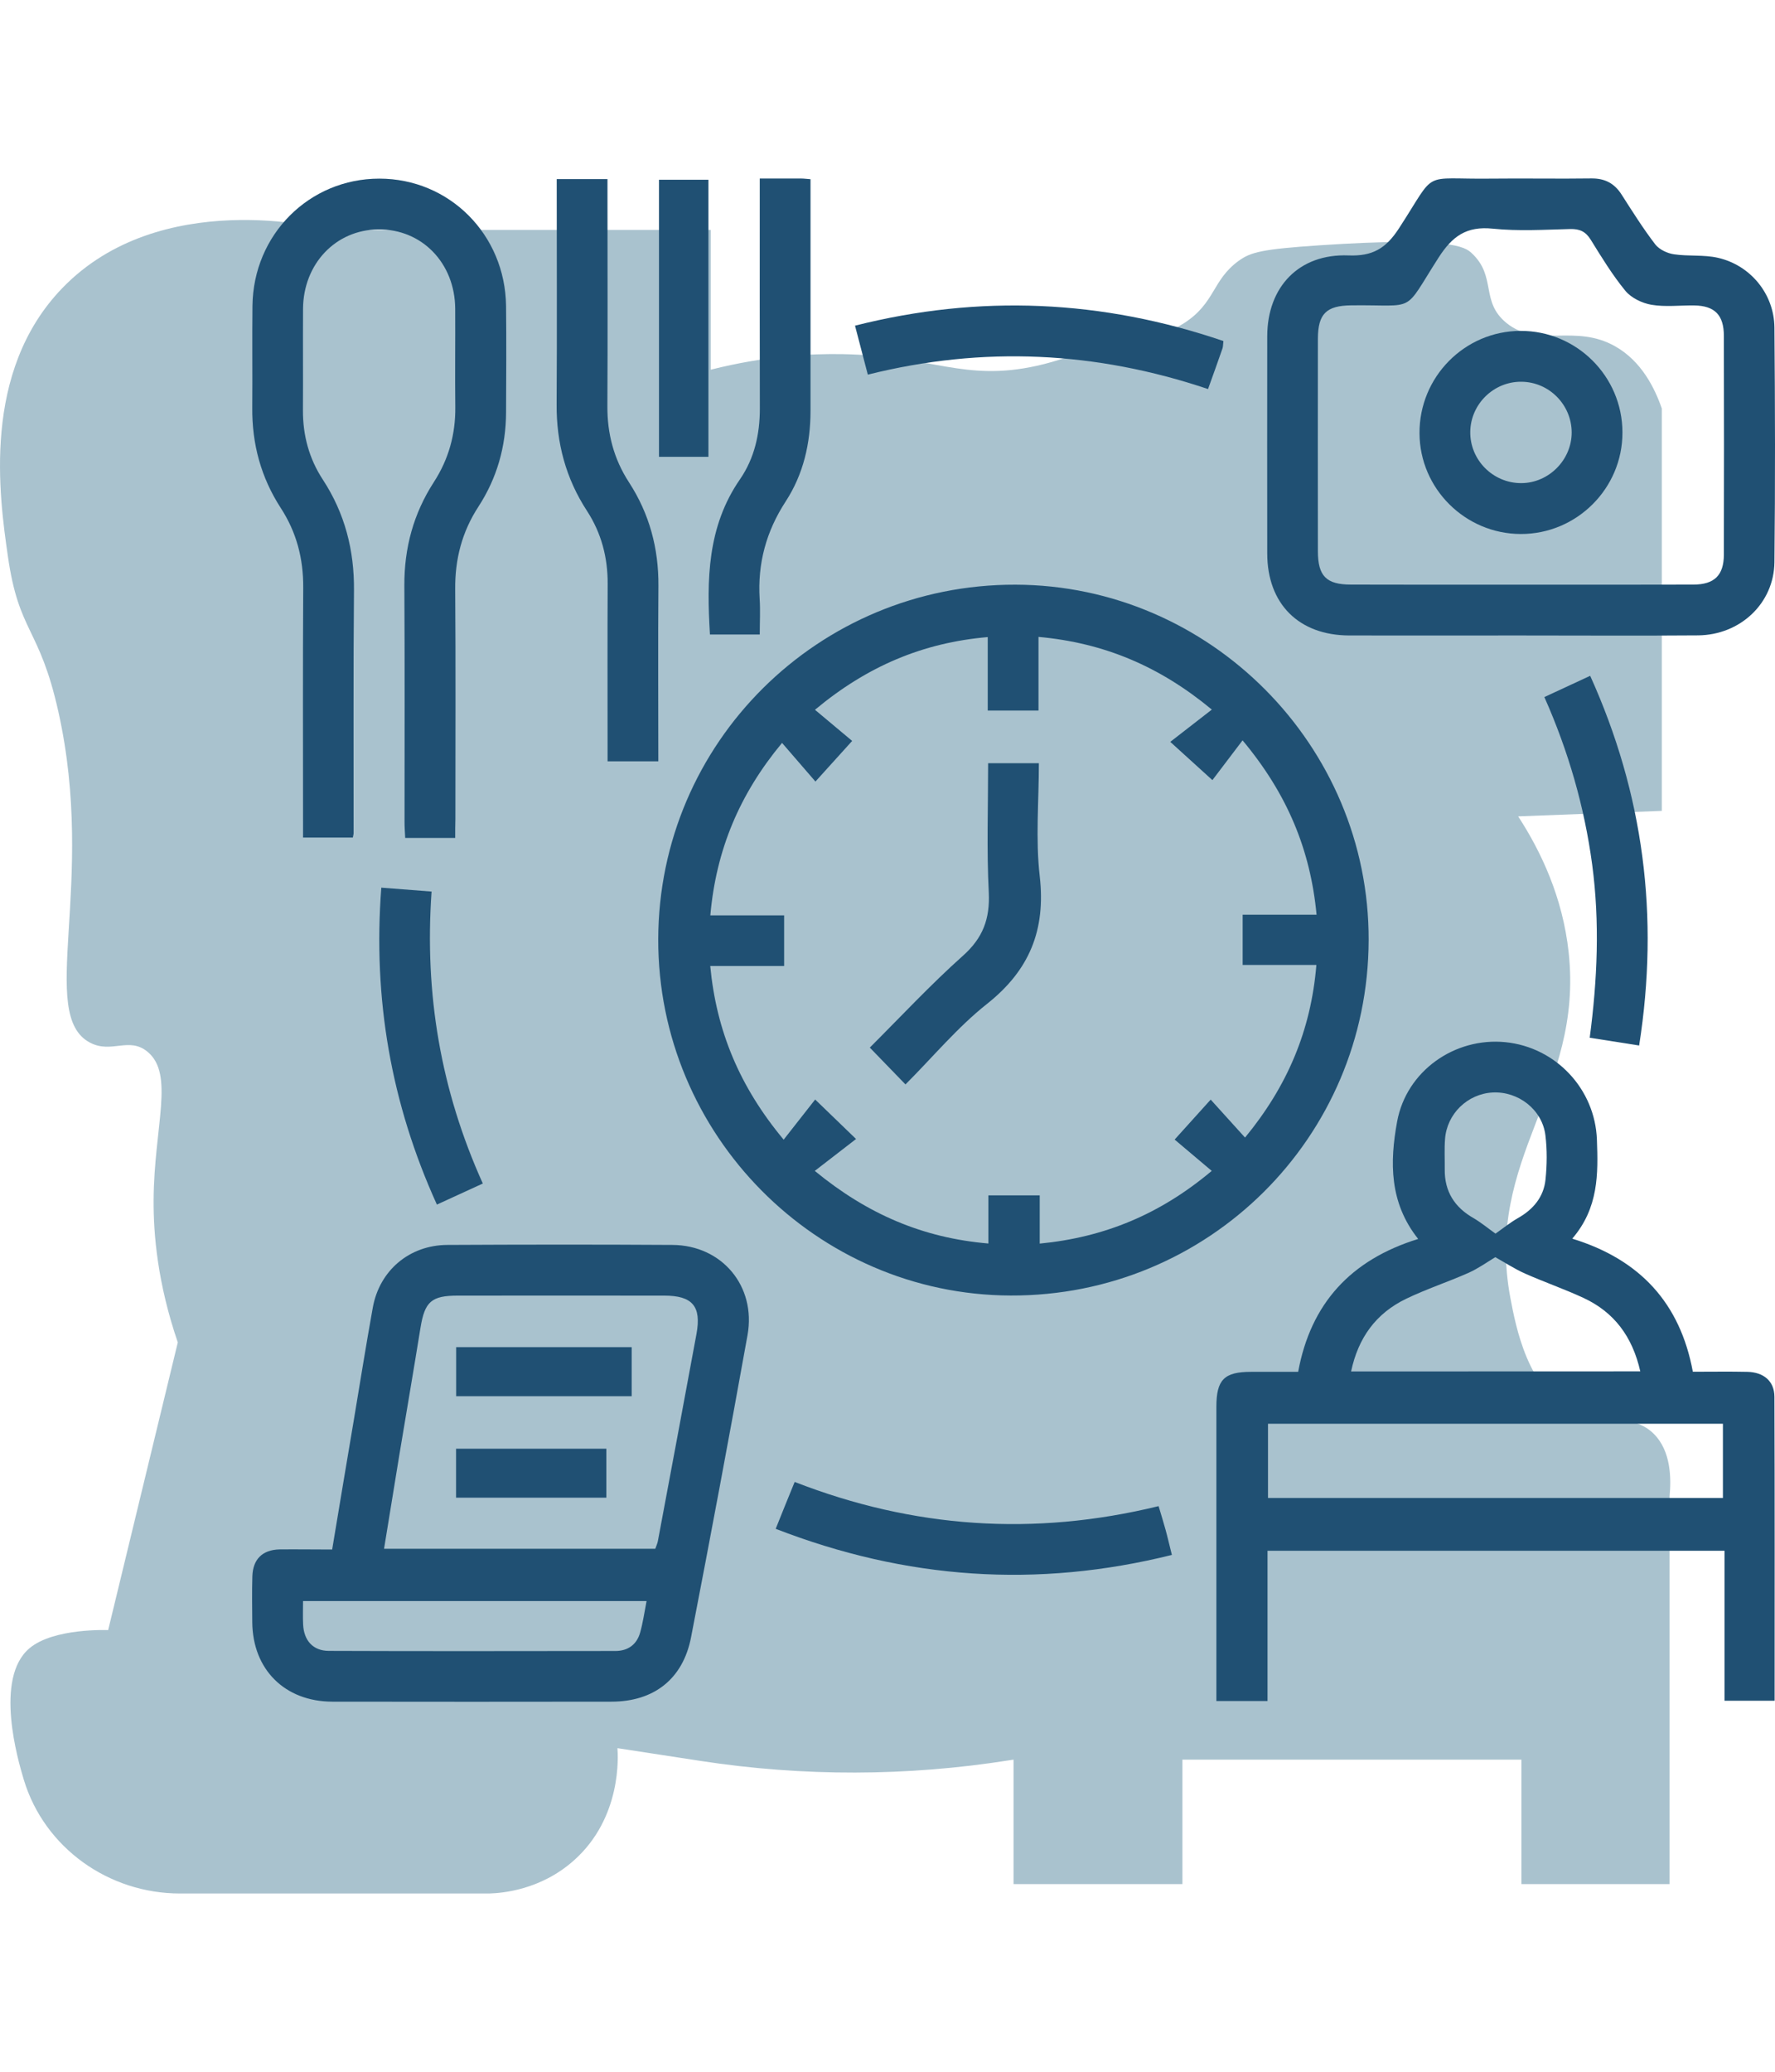
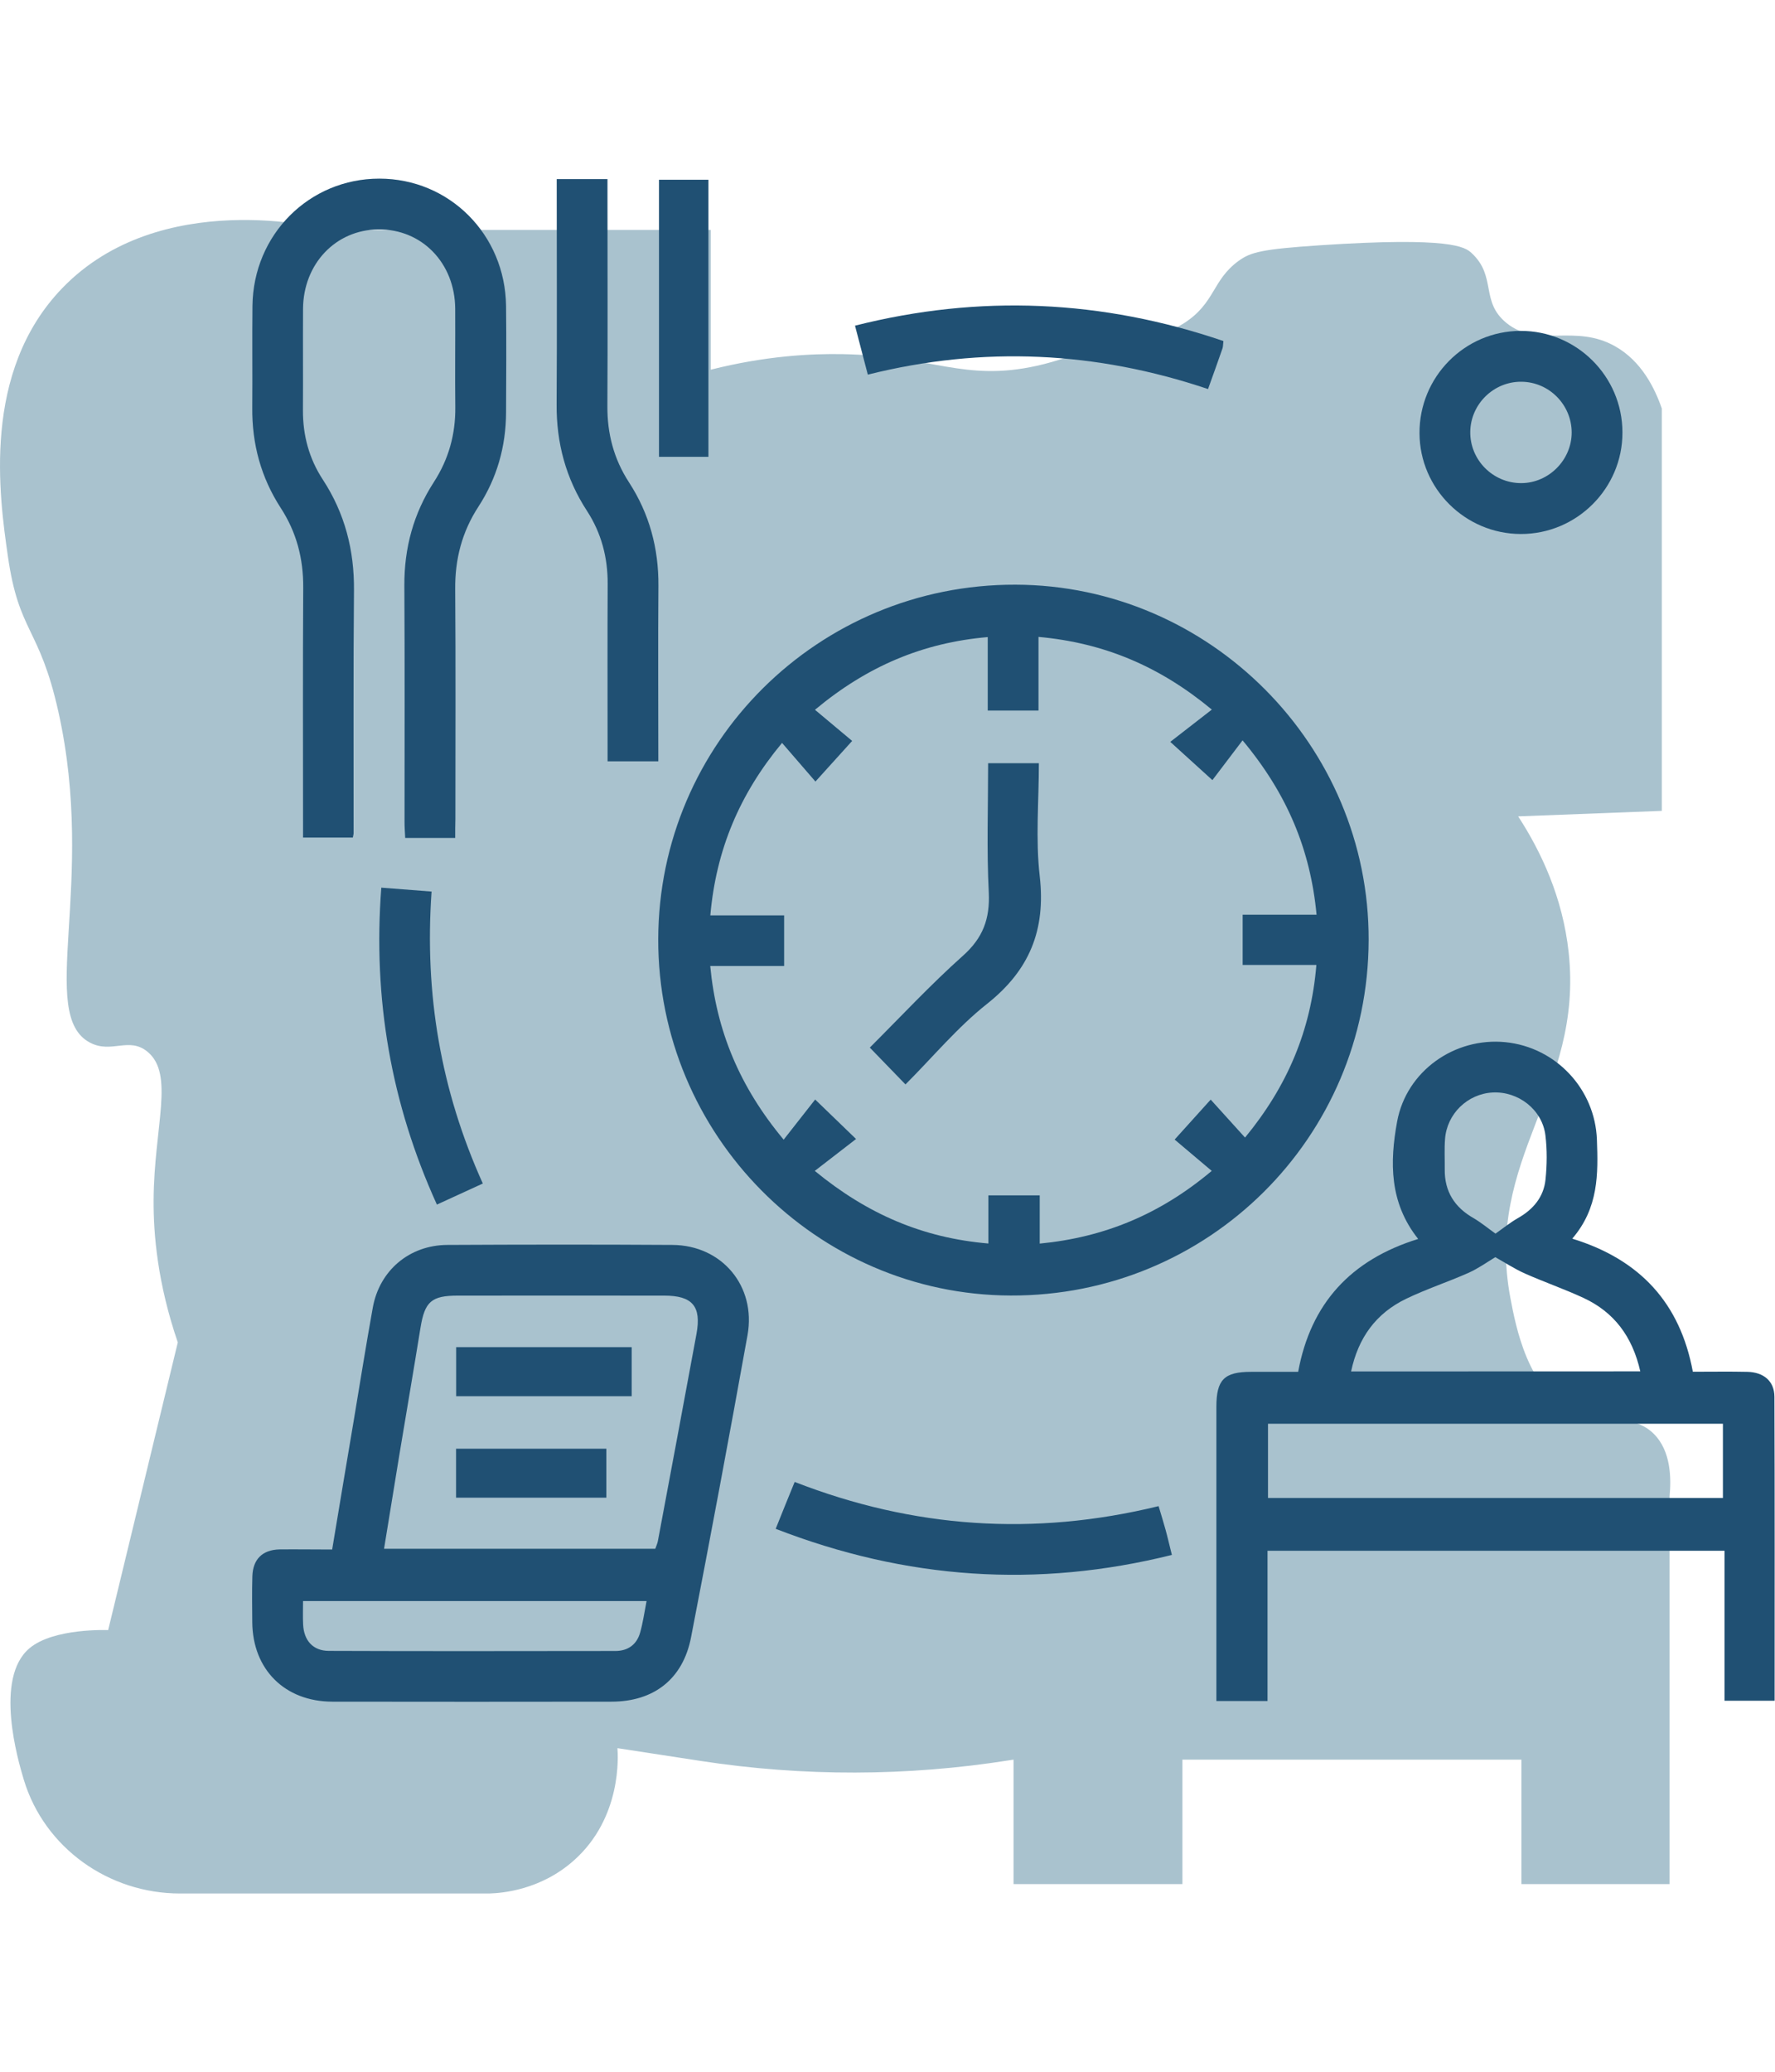
<svg xmlns="http://www.w3.org/2000/svg" version="1.1" id="Calque_1" x="0px" y="0px" viewBox="0 0 187.09 218.27" style="enable-background:new 0 0 187.09 218.27;" xml:space="preserve">
  <style type="text/css">
	.st0{fill:none;stroke:#205073;stroke-width:4.9;stroke-miterlimit:10;}
	.st1{fill:none;stroke:#205073;stroke-width:4.9;stroke-linecap:square;stroke-miterlimit:10;}
	.st2{fill:#DCE5E9;}
	.st3{fill:#ADBFC9;}
	.st4{fill:#205073;}
	.st5{fill:none;}
	.st6{fill:#205073;stroke:#205073;stroke-miterlimit:10;}
	.st7{opacity:0.3;fill:#007A8A;enable-background:new    ;}
	.st8{fill:#205073;stroke:#205073;stroke-width:0.75;stroke-miterlimit:10;}
	.st9{fill:#A9C2CE;}
</style>
  <path class="st9" d="M6.15,74.97c-2.01-8.99-4.15-8.21-5.32-16.37c-0.9-6.28-2.79-19.41,5.73-28.24  c10.32-10.69,27.48-6.34,28.24-6.14h40.11v14.73c5.84-1.47,10.61-1.7,13.91-1.64c9.5,0.18,12.77,2.93,20.46,1.23  c2.27-0.5,3.13-1,9-2.46c4.29-1.07,5.13-1.13,6.55-2.05c3.28-2.13,2.93-4.52,5.73-6.55c1.27-0.92,2.46-1.23,8.59-1.64  c13.78-0.91,15.27,0.18,15.96,0.82c2.67,2.47,0.89,5.11,3.68,7.37c3.32,2.69,7.19,0.04,11.46,2.46c2.77,1.57,4.16,4.39,4.91,6.55  v42.39c-5.05,0.19-10.1,0.39-15.14,0.58c2.41,3.71,4.69,8.52,5.32,14.32c1.59,14.69-8.94,21.54-6.14,36.43  c0.57,3,1.83,9.7,6.55,11.87c3.15,1.45,6.34,0.18,8.59,2.46c1.78,1.8,1.82,4.62,1.64,6.55v40.86h-15.62v-13.11h-35.73v13.11h-17.8  v-13.11l-0.47,0.07c-10.76,1.7-21.71,1.72-32.48,0.07l-8.8-1.35c0.06,0.79,0.48,7.29-4.56,11.8c-3.56,3.19-7.69,3.47-8.93,3.51  H18.96c-7.49,0-14.26-4.79-16.44-11.95c-0.02-0.06-0.03-0.11-0.05-0.17c-0.54-1.81-3.13-10.55,0.64-13.72  c2.56-2.15,8.25-1.91,8.29-1.91l0,0l0,0c0,0,6.9-28.51,7.34-30.31c-2.13-6.22-2.57-11.35-2.55-14.99  c0.05-7.79,2.23-13.25-0.64-15.63c-1.96-1.62-3.79,0.23-6.06-0.96C3.88,106.91,10.2,93.09,6.15,74.97z" />
  <g id="L9X34A_00000063626465724655795690000015452363262517092798_">
    <g>
      <path class="st4" d="M69.38,98.96c0.04-20.7,16.88-37.41,37.65-37.36c20.49,0.05,37.29,16.94,37.23,37.44    c-0.05,20.81-16.9,37.53-37.74,37.45C86.05,136.42,69.34,119.54,69.38,98.96z M109.46,67.1c0,2.7,0,5.23,0,7.76    c-1.86,0-3.55,0-5.35,0c0-2.61,0-5.11,0-7.74c-6.84,0.59-12.71,3.07-18.21,7.66c1.5,1.25,2.81,2.35,3.92,3.28    c-1.35,1.49-2.49,2.75-3.87,4.28c-1.18-1.37-2.3-2.67-3.52-4.07c-4.48,5.39-6.95,11.26-7.56,18.17c2.66,0,5.25,0,7.78,0    c0,1.87,0,3.52,0,5.33c-2.63,0-5.16,0-7.79,0c0.65,6.84,3.09,12.72,7.74,18.3c1.19-1.52,2.28-2.91,3.32-4.23    c1.53,1.48,2.73,2.64,4.31,4.16c-1.45,1.12-2.85,2.21-4.35,3.36c5.57,4.58,11.43,7.07,18.3,7.65c0-1.79,0-3.43,0-5.07    c1.86,0,3.55,0,5.41,0c0,1.75,0,3.38,0,5.08c6.83-0.66,12.69-3.09,18.13-7.66c-1.48-1.25-2.79-2.36-3.91-3.3    c1.34-1.49,2.48-2.74,3.8-4.21c1.22,1.35,2.37,2.62,3.62,4c4.45-5.4,6.95-11.27,7.52-18.19c-2.75,0-5.28,0-7.77,0    c0-1.83,0-3.48,0-5.29c2.63,0,5.16,0,7.79,0c-0.65-6.84-3.08-12.72-7.8-18.37c-1.17,1.55-2.24,2.95-3.18,4.19    c-1.57-1.42-2.8-2.54-4.44-4.03c1.5-1.17,2.9-2.25,4.38-3.4C122.23,70.2,116.39,67.73,109.46,67.1z" />
      <path class="st4" d="M165.72,130.5c7.16,2.2,11.37,6.8,12.71,14.02c1.96,0,3.85-0.03,5.74,0.01c1.73,0.04,2.85,0.98,2.86,2.62    c0.04,10.64,0.02,21.27,0.02,32.03c-1.77,0-3.46,0-5.28,0c0-5.23,0-10.45,0-15.8c-16.08,0-32.03,0-48.17,0c0,5.22,0,10.48,0,15.83    c-1.83,0-3.48,0-5.39,0c0-0.51,0-1.04,0-1.57c0-9.81,0-19.62,0-29.42c0-2.86,0.82-3.69,3.66-3.69c1.61,0,3.22,0,4.96,0    c1.32-7.17,5.51-11.79,12.65-14c-3.05-3.83-3-8.1-2.22-12.36c0.98-5.34,6.07-8.91,11.43-8.37c5.31,0.54,9.44,4.94,9.63,10.28    C168.45,123.67,168.51,127.25,165.72,130.5z M181.6,157.82c0-2.69,0-5.27,0-7.82c-16.06,0-32,0-47.95,0c0,2.66,0,5.2,0,7.82    C149.64,157.82,165.55,157.82,181.6,157.82z M172.89,144.48c-0.83-3.67-2.76-6.24-5.99-7.74c-2.01-0.93-4.12-1.66-6.15-2.56    c-1.12-0.5-2.16-1.18-3.14-1.73c-0.85,0.51-1.78,1.18-2.8,1.64c-2.18,0.97-4.46,1.71-6.61,2.75c-3.17,1.53-5.04,4.1-5.79,7.65    C152.66,144.48,162.66,144.48,172.89,144.48z M157.63,129.97c0.77-0.54,1.53-1.16,2.37-1.64c1.61-0.91,2.71-2.22,2.9-4.05    c0.16-1.54,0.18-3.13-0.01-4.67c-0.33-2.7-2.85-4.65-5.56-4.51c-2.65,0.14-4.83,2.25-5.02,4.92c-0.08,1.05-0.02,2.12-0.03,3.17    c-0.03,2.34,1.04,4.02,3.06,5.16C156.15,128.83,156.87,129.43,157.63,129.97z" />
      <path class="st4" d="M35.01,163.25c0.77-4.63,1.52-9.13,2.28-13.62c0.66-3.95,1.29-7.91,2-11.85c0.7-3.92,3.85-6.6,7.86-6.62    c7.91-0.04,15.82-0.05,23.73,0c5.21,0.03,8.84,4.34,7.91,9.51c-1.91,10.62-3.9,21.23-5.95,31.82c-0.85,4.4-3.91,6.79-8.4,6.79    c-9.8,0.01-19.6,0.02-29.41,0c-5.01-0.01-8.4-3.39-8.44-8.37c-0.01-1.62-0.04-3.23,0.01-4.85c0.06-1.78,1.05-2.77,2.84-2.82    C31.22,163.22,33,163.25,35.01,163.25z M40.48,163.17c9.63,0,19.08,0,28.59,0c0.1-0.29,0.22-0.54,0.27-0.8    c1.36-7.27,2.73-14.55,4.07-21.83c0.54-2.93-0.43-4.04-3.41-4.04c-7.24-0.01-14.49,0-21.73,0c-2.8,0-3.5,0.63-3.95,3.39    c-0.72,4.45-1.48,8.89-2.22,13.34C41.56,156.51,41.03,159.79,40.48,163.17z M31.94,168.68c0,0.92-0.03,1.7,0.01,2.47    c0.08,1.69,1.04,2.77,2.7,2.78c10.07,0.04,20.14,0.02,30.21,0.01c1.31,0,2.25-0.66,2.61-1.93c0.3-1.05,0.45-2.15,0.68-3.33    C56.03,168.68,44.09,168.68,31.94,168.68z" />
-       <path class="st4" d="M160.26,66.95c-6.01,0-12.03,0.01-18.04,0c-5.32-0.01-8.65-3.33-8.65-8.65c-0.01-7.63-0.01-15.26,0-22.88    c0.01-5.21,3.36-8.71,8.56-8.51c2.52,0.1,3.93-0.71,5.31-2.83c4.12-6.33,2.19-5.16,9.76-5.26c3.51-0.04,7.02,0.03,10.52-0.02    c1.43-0.02,2.44,0.51,3.2,1.7c1.14,1.78,2.27,3.58,3.55,5.25c0.42,0.54,1.27,0.94,1.97,1.04c1.53,0.23,3.14,0.03,4.63,0.37    c3.44,0.78,5.93,3.82,5.96,7.35c0.07,8.24,0.09,16.48,0,24.72c-0.05,4.34-3.61,7.67-8.05,7.71    C172.74,66.99,166.5,66.95,160.26,66.95z M160.29,61.6c6.07,0,12.14,0.01,18.21-0.01c2.2-0.01,3.19-0.98,3.2-3.14    c0.02-7.69,0.02-15.37,0-23.06c0-2.21-0.97-3.18-3.13-3.21c-1.5-0.02-3.04,0.18-4.5-0.07c-0.99-0.17-2.13-0.72-2.75-1.47    c-1.37-1.67-2.51-3.54-3.65-5.38c-0.54-0.87-1.16-1.15-2.16-1.13c-2.73,0.07-5.48,0.24-8.18-0.04c-2.75-0.28-4.25,0.79-5.7,3.05    c-3.85,6.01-2.2,4.94-9.21,5.03c-2.62,0.03-3.5,0.89-3.51,3.51c-0.01,7.46-0.01,14.93,0,22.39c0,2.63,0.89,3.52,3.49,3.52    C148.37,61.61,154.33,61.6,160.29,61.6z" />
      <path class="st4" d="M47.98,88.28c-1.86,0-3.51,0-5.27,0c-0.03-0.6-0.07-1.14-0.07-1.68c0-8.3,0.03-16.6-0.02-24.9    c-0.02-3.96,0.96-7.59,3.11-10.91c1.56-2.41,2.29-5.04,2.26-7.9c-0.04-3.45,0.01-6.91-0.01-10.36c-0.03-4.82-3.52-8.41-8.11-8.36    c-4.49,0.04-7.9,3.63-7.93,8.37c-0.02,3.57,0.01,7.13-0.01,10.7c-0.01,2.63,0.65,5.08,2.09,7.28c2.33,3.56,3.33,7.45,3.29,11.7    c-0.08,8.52-0.03,17.05-0.04,25.57c0,0.11-0.04,0.21-0.08,0.45c-1.66,0-3.35,0-5.25,0c0-0.58,0-1.17,0-1.76    c0-8.19-0.03-16.38,0.02-24.57c0.02-3.05-0.7-5.82-2.36-8.38c-2.09-3.22-3.05-6.76-3.01-10.6c0.03-3.57-0.02-7.13,0.02-10.7    c0.08-7.51,5.98-13.41,13.37-13.41c7.39,0,13.27,5.89,13.36,13.42c0.04,3.73,0.02,7.47,0,11.2c-0.01,3.6-0.96,6.94-2.92,9.95    c-1.73,2.66-2.47,5.53-2.44,8.69c0.06,8.08,0.02,16.16,0.02,24.23C47.98,86.91,47.98,87.52,47.98,88.28z" />
      <path class="st4" d="M58.68,18.87c1.85,0,3.5,0,5.35,0c0,0.65,0,1.24,0,1.84c0,7.35,0.03,14.7-0.01,22.05    c-0.02,2.93,0.68,5.6,2.28,8.06c2.15,3.31,3.13,6.96,3.1,10.91c-0.05,6.12-0.01,12.24-0.01,18.48c-1.77,0-3.46,0-5.35,0    c0-0.59,0-1.19,0-1.78c0-5.62-0.02-11.25,0.01-16.87c0.02-2.81-0.66-5.4-2.19-7.75c-2.22-3.41-3.22-7.15-3.19-11.22    C58.72,34.74,58.68,26.89,58.68,18.87z" />
-       <path class="st4" d="M80.08,18.81c1.61,0,3,0,4.39,0c0.27,0,0.53,0.04,0.96,0.07c0,0.73,0,1.38,0,2.03c0,7.46,0,14.92,0,22.38    c0,3.41-0.75,6.67-2.61,9.53c-2.06,3.16-2.98,6.54-2.75,10.28c0.08,1.21,0.01,2.43,0.01,3.75c-1.8,0-3.49,0-5.25,0    c-0.35-5.76-0.29-11.36,3.17-16.36c1.52-2.21,2.09-4.75,2.09-7.44c-0.02-7.4-0.01-14.81-0.01-22.21    C80.08,20.22,80.08,19.62,80.08,18.81z" />
      <path class="st4" d="M81.76,161.07c0.68-1.7,1.3-3.23,2-4.94c12.5,4.87,25.21,5.76,38.36,2.55c0.25,0.85,0.51,1.67,0.74,2.51    c0.22,0.8,0.4,1.61,0.66,2.63C109.33,167.35,95.53,166.41,81.76,161.07z" />
-       <path class="st4" d="M162.78,73.44c1.64-0.76,3.14-1.46,4.83-2.24c5.63,12.45,7.3,25.32,5.16,38.95    c-1.72-0.27-3.34-0.53-5.21-0.82c0.81-6.1,1.07-12.16,0.26-18.24C167,84.99,165.32,79.16,162.78,73.44z" />
      <path class="st4" d="M128.95,35.93c-0.04,0.36-0.03,0.59-0.1,0.79c-0.47,1.36-0.96,2.71-1.52,4.27    c-11.77-3.96-23.66-4.57-35.86-1.52c-0.45-1.71-0.88-3.36-1.35-5.16C103.28,30.99,116.17,31.58,128.95,35.93z" />
      <path class="st4" d="M50.89,124.69c-1.72,0.79-3.22,1.48-4.84,2.22c-4.84-10.66-6.75-21.67-5.86-33.39    c1.84,0.14,3.52,0.27,5.3,0.41C44.73,104.71,46.45,114.85,50.89,124.69z" />
      <path class="st4" d="M74.67,18.94c0,9.75,0,19.42,0,29.19c-1.75,0-3.43,0-5.21,0c0-9.72,0-19.39,0-29.19    C71.12,18.94,72.81,18.94,74.67,18.94z" />
      <path class="st4" d="M104.15,80.41c1.89,0,3.54,0,5.35,0c0,4.02-0.36,8,0.09,11.89c0.65,5.67-1.07,9.91-5.55,13.46    c-3.12,2.47-5.71,5.6-8.6,8.49c-1.27-1.31-2.45-2.53-3.76-3.88c3.23-3.22,6.38-6.61,9.82-9.68c2.11-1.88,2.85-3.89,2.72-6.66    C103.99,89.54,104.15,85.03,104.15,80.41z" />
      <path class="st4" d="M48.08,141.93c6.18,0,12.28,0,18.5,0c0,1.69,0,3.37,0,5.17c-6.13,0-12.27,0-18.5,0    C48.08,145.42,48.08,143.77,48.08,141.93z" />
      <path class="st4" d="M48.07,157.79c0-1.78,0-3.43,0-5.16c5.29,0,10.5,0,15.84,0c0,1.67,0,3.36,0,5.16    C58.68,157.79,53.43,157.79,48.07,157.79z" />
      <path class="st4" d="M160.26,34.86c5.91-0.02,10.74,4.78,10.75,10.69c0.02,5.9-4.82,10.73-10.73,10.71    c-5.84-0.02-10.63-4.77-10.66-10.6C149.58,39.73,154.36,34.88,160.26,34.86z M160.36,40.22c-2.91-0.03-5.34,2.34-5.39,5.25    c-0.05,2.98,2.39,5.44,5.38,5.43c2.89-0.01,5.31-2.44,5.31-5.34C165.65,42.64,163.28,40.24,160.36,40.22z" />
    </g>
  </g>
</svg>